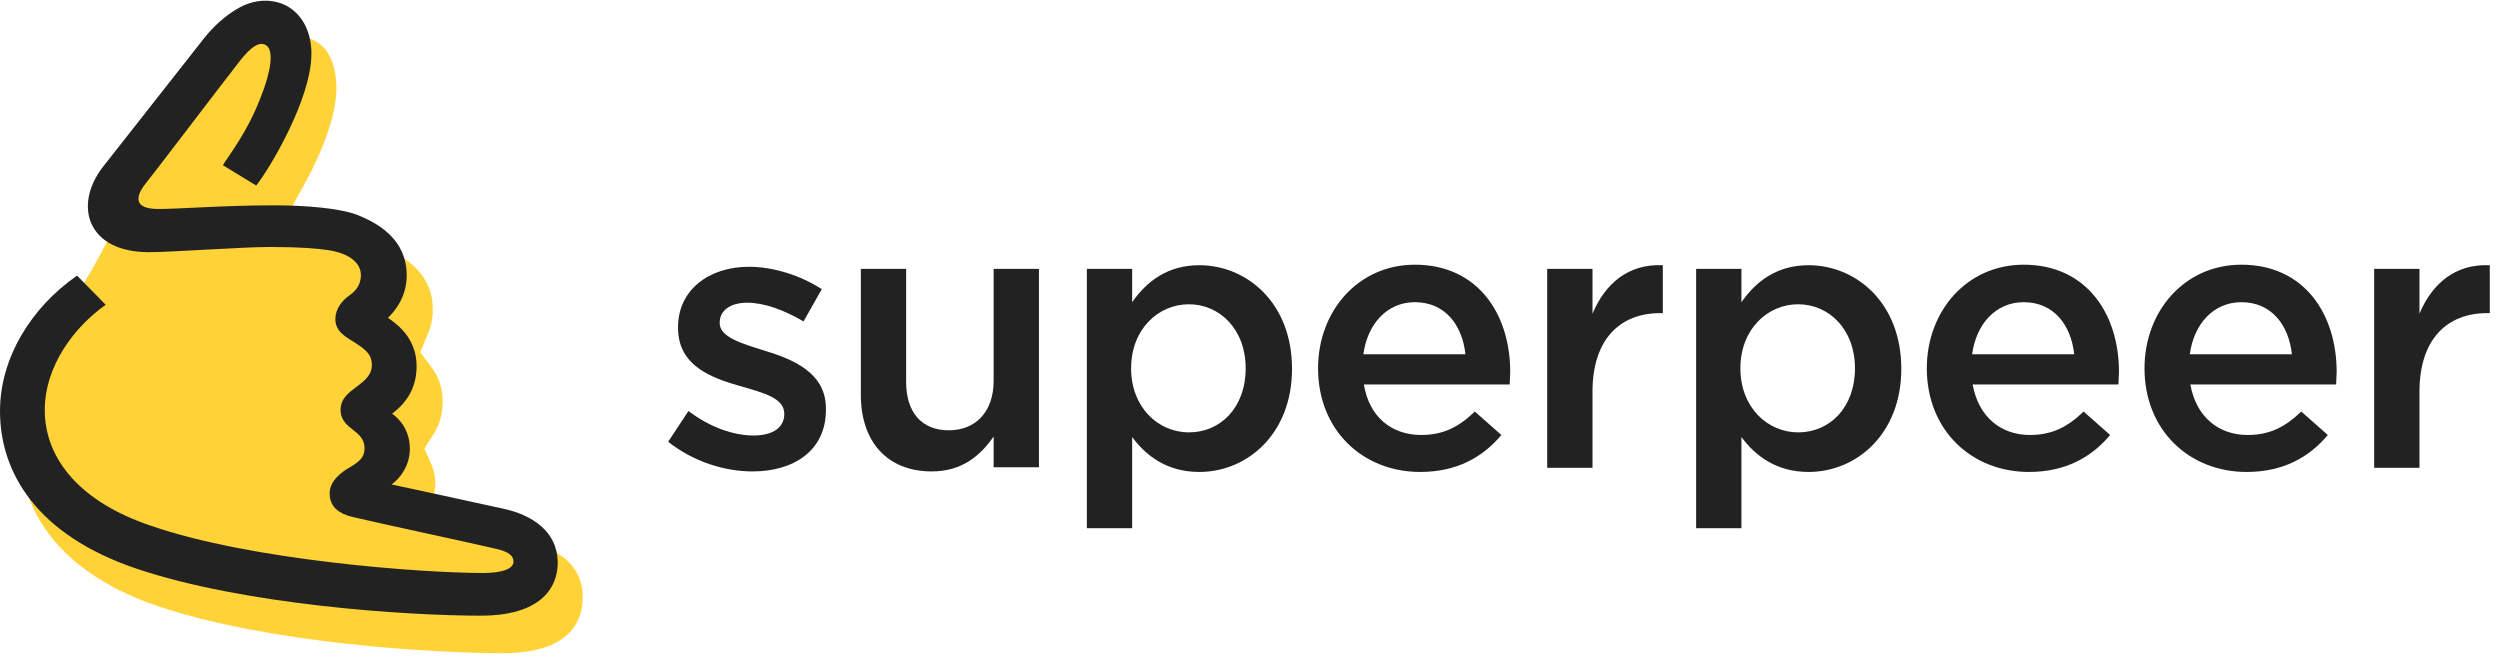
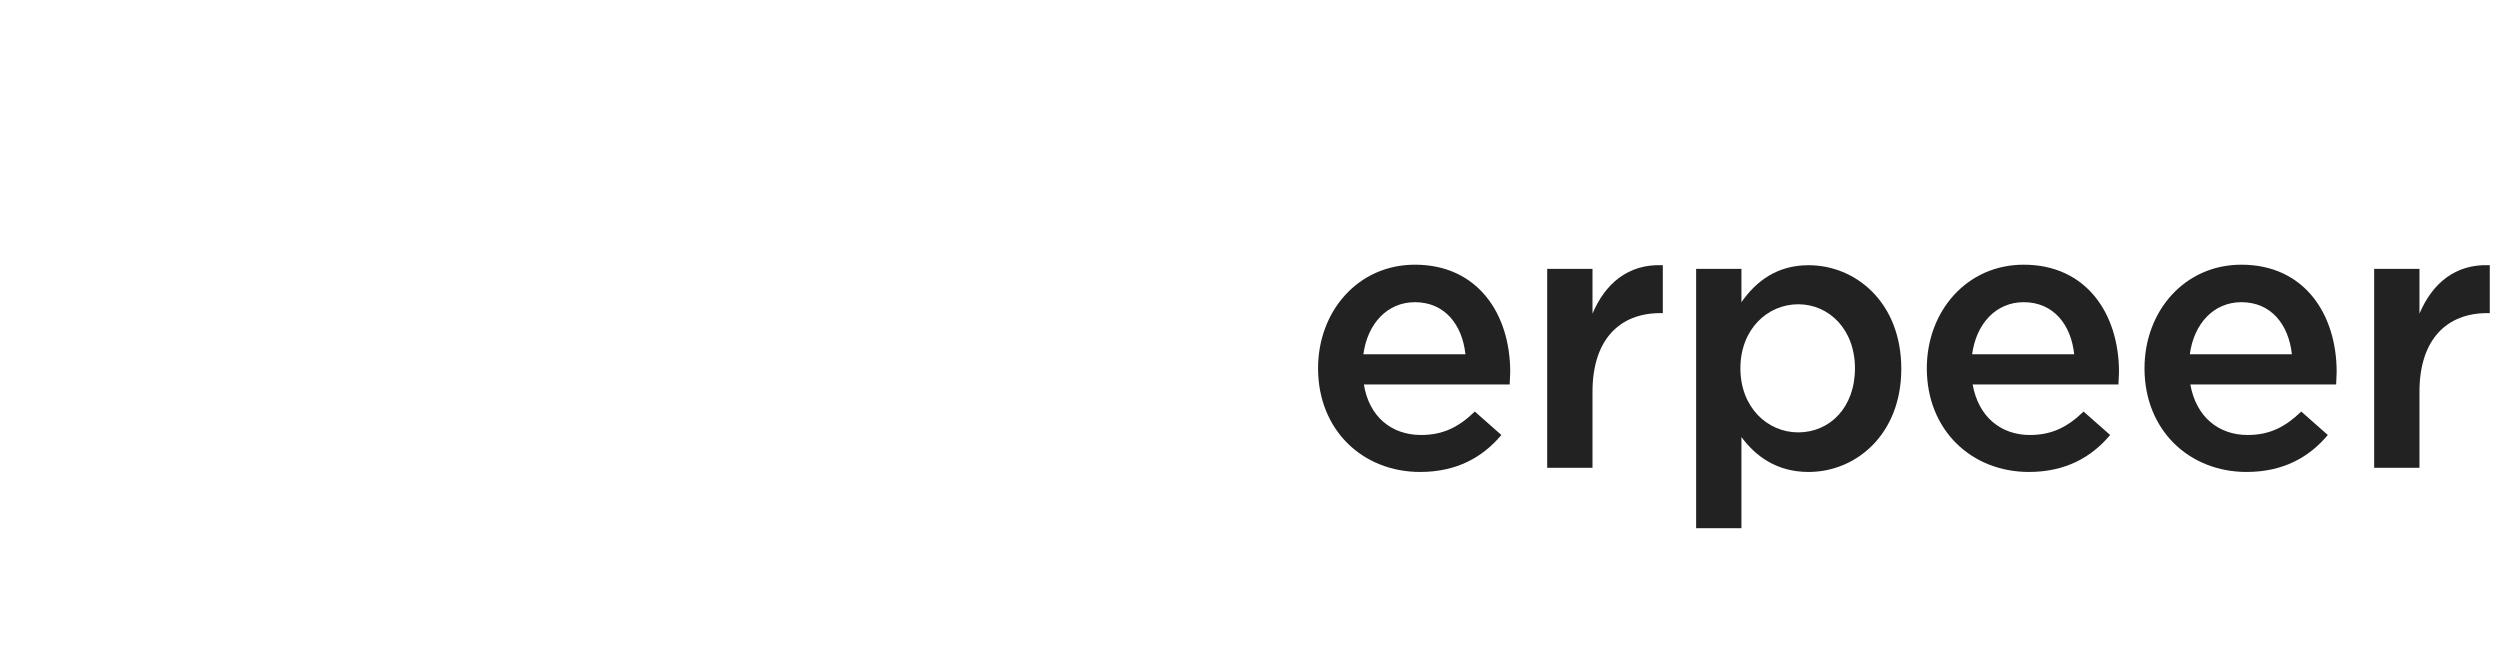
<svg xmlns="http://www.w3.org/2000/svg" width="146" height="39" viewBox="0 0 146 39" fill="none">
-   <path d="M43.946 27.532C42.304 27.532 40.479 26.954 39.02 25.798L40.206 24.004C41.453 24.947 42.821 25.433 44.007 25.433C45.163 25.433 45.801 24.947 45.801 24.186V24.156C45.801 23.244 44.585 22.939 43.217 22.544C41.513 22.057 39.597 21.358 39.597 19.138V19.107C39.597 16.918 41.422 15.58 43.733 15.58C45.193 15.58 46.775 16.097 47.991 16.887L46.927 18.773C45.801 18.104 44.615 17.678 43.642 17.678C42.608 17.678 42.03 18.165 42.03 18.834V18.864C42.03 19.685 43.277 20.05 44.646 20.476C46.349 20.993 48.234 21.784 48.234 23.852V23.882C48.265 26.315 46.349 27.532 43.946 27.532Z" fill="#222222" />
-   <path d="M58.028 15.701H60.674V27.288H58.028V25.494C57.267 26.589 56.203 27.531 54.409 27.531C51.793 27.531 50.273 25.767 50.273 23.061V15.701H52.918V22.3C52.918 24.095 53.831 25.129 55.412 25.129C56.963 25.129 58.028 24.064 58.028 22.24V15.701Z" fill="#222222" />
-   <path d="M70.041 27.562C68.125 27.562 66.908 26.589 66.118 25.524V30.847H63.472V15.701H66.118V17.648C66.969 16.431 68.186 15.488 70.041 15.488C72.778 15.488 75.454 17.648 75.454 21.54C75.454 25.372 72.808 27.562 70.041 27.562ZM69.433 17.769C67.638 17.769 66.057 19.229 66.057 21.51C66.057 23.791 67.638 25.251 69.433 25.251C71.257 25.251 72.748 23.821 72.748 21.51C72.748 19.229 71.227 17.769 69.433 17.769Z" fill="#222222" />
  <path d="M82.996 25.403C84.304 25.403 85.216 24.916 86.129 24.034L87.68 25.403C86.585 26.71 85.064 27.562 82.936 27.562C79.59 27.562 76.975 25.129 76.975 21.51C76.975 18.165 79.316 15.458 82.631 15.458C86.311 15.458 88.197 18.347 88.197 21.723C88.197 21.966 88.166 22.179 88.166 22.453H79.651C79.955 24.338 81.263 25.403 82.996 25.403ZM85.581 20.689C85.399 18.986 84.395 17.648 82.631 17.648C81.019 17.648 79.864 18.895 79.621 20.689H85.581Z" fill="#222222" />
  <path d="M93.002 27.319H90.356V15.701H93.002V18.317C93.732 16.583 95.07 15.397 97.108 15.488V18.286H96.956C94.614 18.286 93.002 19.807 93.002 22.878V27.319Z" fill="#222222" />
  <path d="M105.623 27.562C103.707 27.562 102.49 26.589 101.7 25.524V30.847H99.054V15.701H101.7V17.648C102.551 16.431 103.768 15.488 105.623 15.488C108.36 15.488 111.036 17.648 111.036 21.54C111.036 25.372 108.39 27.562 105.623 27.562ZM105.015 17.769C103.22 17.769 101.639 19.229 101.639 21.51C101.639 23.791 103.22 25.251 105.015 25.251C106.839 25.251 108.33 23.821 108.33 21.51C108.33 19.229 106.809 17.769 105.015 17.769Z" fill="#222222" />
  <path d="M118.548 25.403C119.856 25.403 120.768 24.916 121.681 24.034L123.232 25.403C122.137 26.71 120.616 27.562 118.487 27.562C115.142 27.562 112.526 25.129 112.526 21.51C112.526 18.165 114.868 15.458 118.183 15.458C121.863 15.458 123.749 18.347 123.749 21.723C123.749 21.966 123.718 22.179 123.718 22.453H115.203C115.537 24.338 116.845 25.403 118.548 25.403ZM121.133 20.689C120.951 18.986 119.947 17.648 118.183 17.648C116.571 17.648 115.416 18.895 115.172 20.689H121.133Z" fill="#222222" />
  <path d="M131.261 25.403C132.569 25.403 133.481 24.916 134.393 24.034L135.944 25.403C134.85 26.71 133.329 27.562 131.2 27.562C127.855 27.562 125.239 25.129 125.239 21.51C125.239 18.165 127.581 15.458 130.896 15.458C134.576 15.458 136.461 18.347 136.461 21.723C136.461 21.966 136.431 22.179 136.431 22.453H127.916C128.25 24.338 129.558 25.403 131.261 25.403ZM133.846 20.689C133.664 18.986 132.66 17.648 130.896 17.648C129.284 17.648 128.128 18.895 127.885 20.689H133.846Z" fill="#222222" />
  <path d="M141.297 27.319H138.651V15.701H141.297V18.317C142.027 16.583 143.365 15.397 145.403 15.488V18.286H145.251C142.909 18.286 141.297 19.807 141.297 22.878V27.319Z" fill="#222222" />
-   <path d="M30.655 31.576C29.317 31.302 28.04 30.998 26.976 30.785L25.181 30.39L25.394 28.565C25.394 28.474 25.424 28.383 25.424 28.292C25.424 27.896 25.364 27.531 25.212 27.166L24.786 26.193L25.364 25.281C25.698 24.733 25.85 24.125 25.85 23.426C25.85 22.696 25.637 22.057 25.242 21.51L24.543 20.567L24.999 19.472C25.181 19.046 25.273 18.59 25.273 18.134C25.273 17.495 25.273 15.579 22.262 14.424C21.836 14.271 20.984 14.028 19.403 13.937L16.149 13.724L17.7 10.896C18.947 8.645 19.646 6.607 19.646 5.178C19.646 3.87 19.22 2.715 18.247 2.319C14.871 0.859 12.469 3.14 10.766 5.938C9.397 8.219 7.694 11.139 6.66 13.298C4.44 17.982 1.155 21.358 1.155 26.041C1.155 30.299 4.014 33.644 9.245 35.408C15.662 37.568 25.242 38.145 29.409 38.145C32.389 38.145 34.031 36.99 34.031 34.861C34.031 32.641 31.933 31.85 30.655 31.576Z" fill="#FFD338" />
-   <path d="M29.318 29.691C25.851 28.93 22.87 28.292 22.87 28.292C23.387 27.927 23.935 27.167 23.935 26.224C23.935 25.129 23.357 24.49 22.901 24.156C23.509 23.7 24.33 22.878 24.33 21.388C24.33 19.776 23.235 18.955 22.657 18.56C23.114 18.134 23.752 17.282 23.752 16.096C23.752 13.998 22.14 13.055 20.833 12.538C19.768 12.143 17.761 11.991 15.997 11.991C13.108 11.991 10.492 12.204 9.245 12.204C7.755 12.204 7.938 11.443 8.485 10.744C8.82 10.348 13.047 4.783 13.838 3.779C14.385 3.049 15.024 2.35 15.51 2.624C16.027 2.897 15.815 4.175 15.267 5.574C14.446 7.763 13.29 9.162 13.017 9.649L14.963 10.835C15.723 9.892 18.187 5.787 18.187 3.141C18.187 1.955 17.73 0.951 16.849 0.403C15.967 -0.114 14.841 -0.083 13.838 0.525C13.169 0.92 12.5 1.498 11.922 2.228C10.401 4.175 7.177 8.25 5.991 9.771C4.288 11.991 5.079 14.728 8.698 14.728C9.975 14.728 14.142 14.424 15.754 14.424C17.609 14.424 18.521 14.515 19.16 14.606C20.376 14.789 21.076 15.336 21.076 16.066C21.076 16.583 20.833 16.948 20.407 17.252C19.981 17.556 19.586 18.012 19.586 18.651C19.586 19.411 20.285 19.715 20.741 20.02C21.35 20.415 21.715 20.689 21.715 21.327C21.715 21.905 21.289 22.24 20.802 22.605C20.407 22.909 19.89 23.243 19.89 23.943C19.89 24.581 20.346 24.886 20.65 25.129C20.954 25.372 21.289 25.646 21.289 26.163C21.289 26.68 21.046 26.923 20.437 27.288C19.951 27.562 19.251 28.079 19.251 28.809C19.251 29.63 19.829 29.995 20.529 30.177C22.201 30.573 27.189 31.637 28.892 32.033C29.439 32.154 29.987 32.337 29.987 32.793C29.987 33.249 29.257 33.462 28.223 33.462C24.634 33.462 14.659 32.732 8.789 30.694C4.805 29.356 2.615 26.893 2.615 23.943C2.615 21.388 4.319 19.107 6.174 17.799L4.501 16.096C1.825 17.951 0 20.902 0 24.004C0 27.592 2.129 31.242 7.999 33.219C14.233 35.317 23.691 35.956 28.101 35.956C31.112 35.956 32.572 34.709 32.572 32.823C32.541 31.029 31.082 30.056 29.318 29.691Z" fill="#222222" />
</svg>